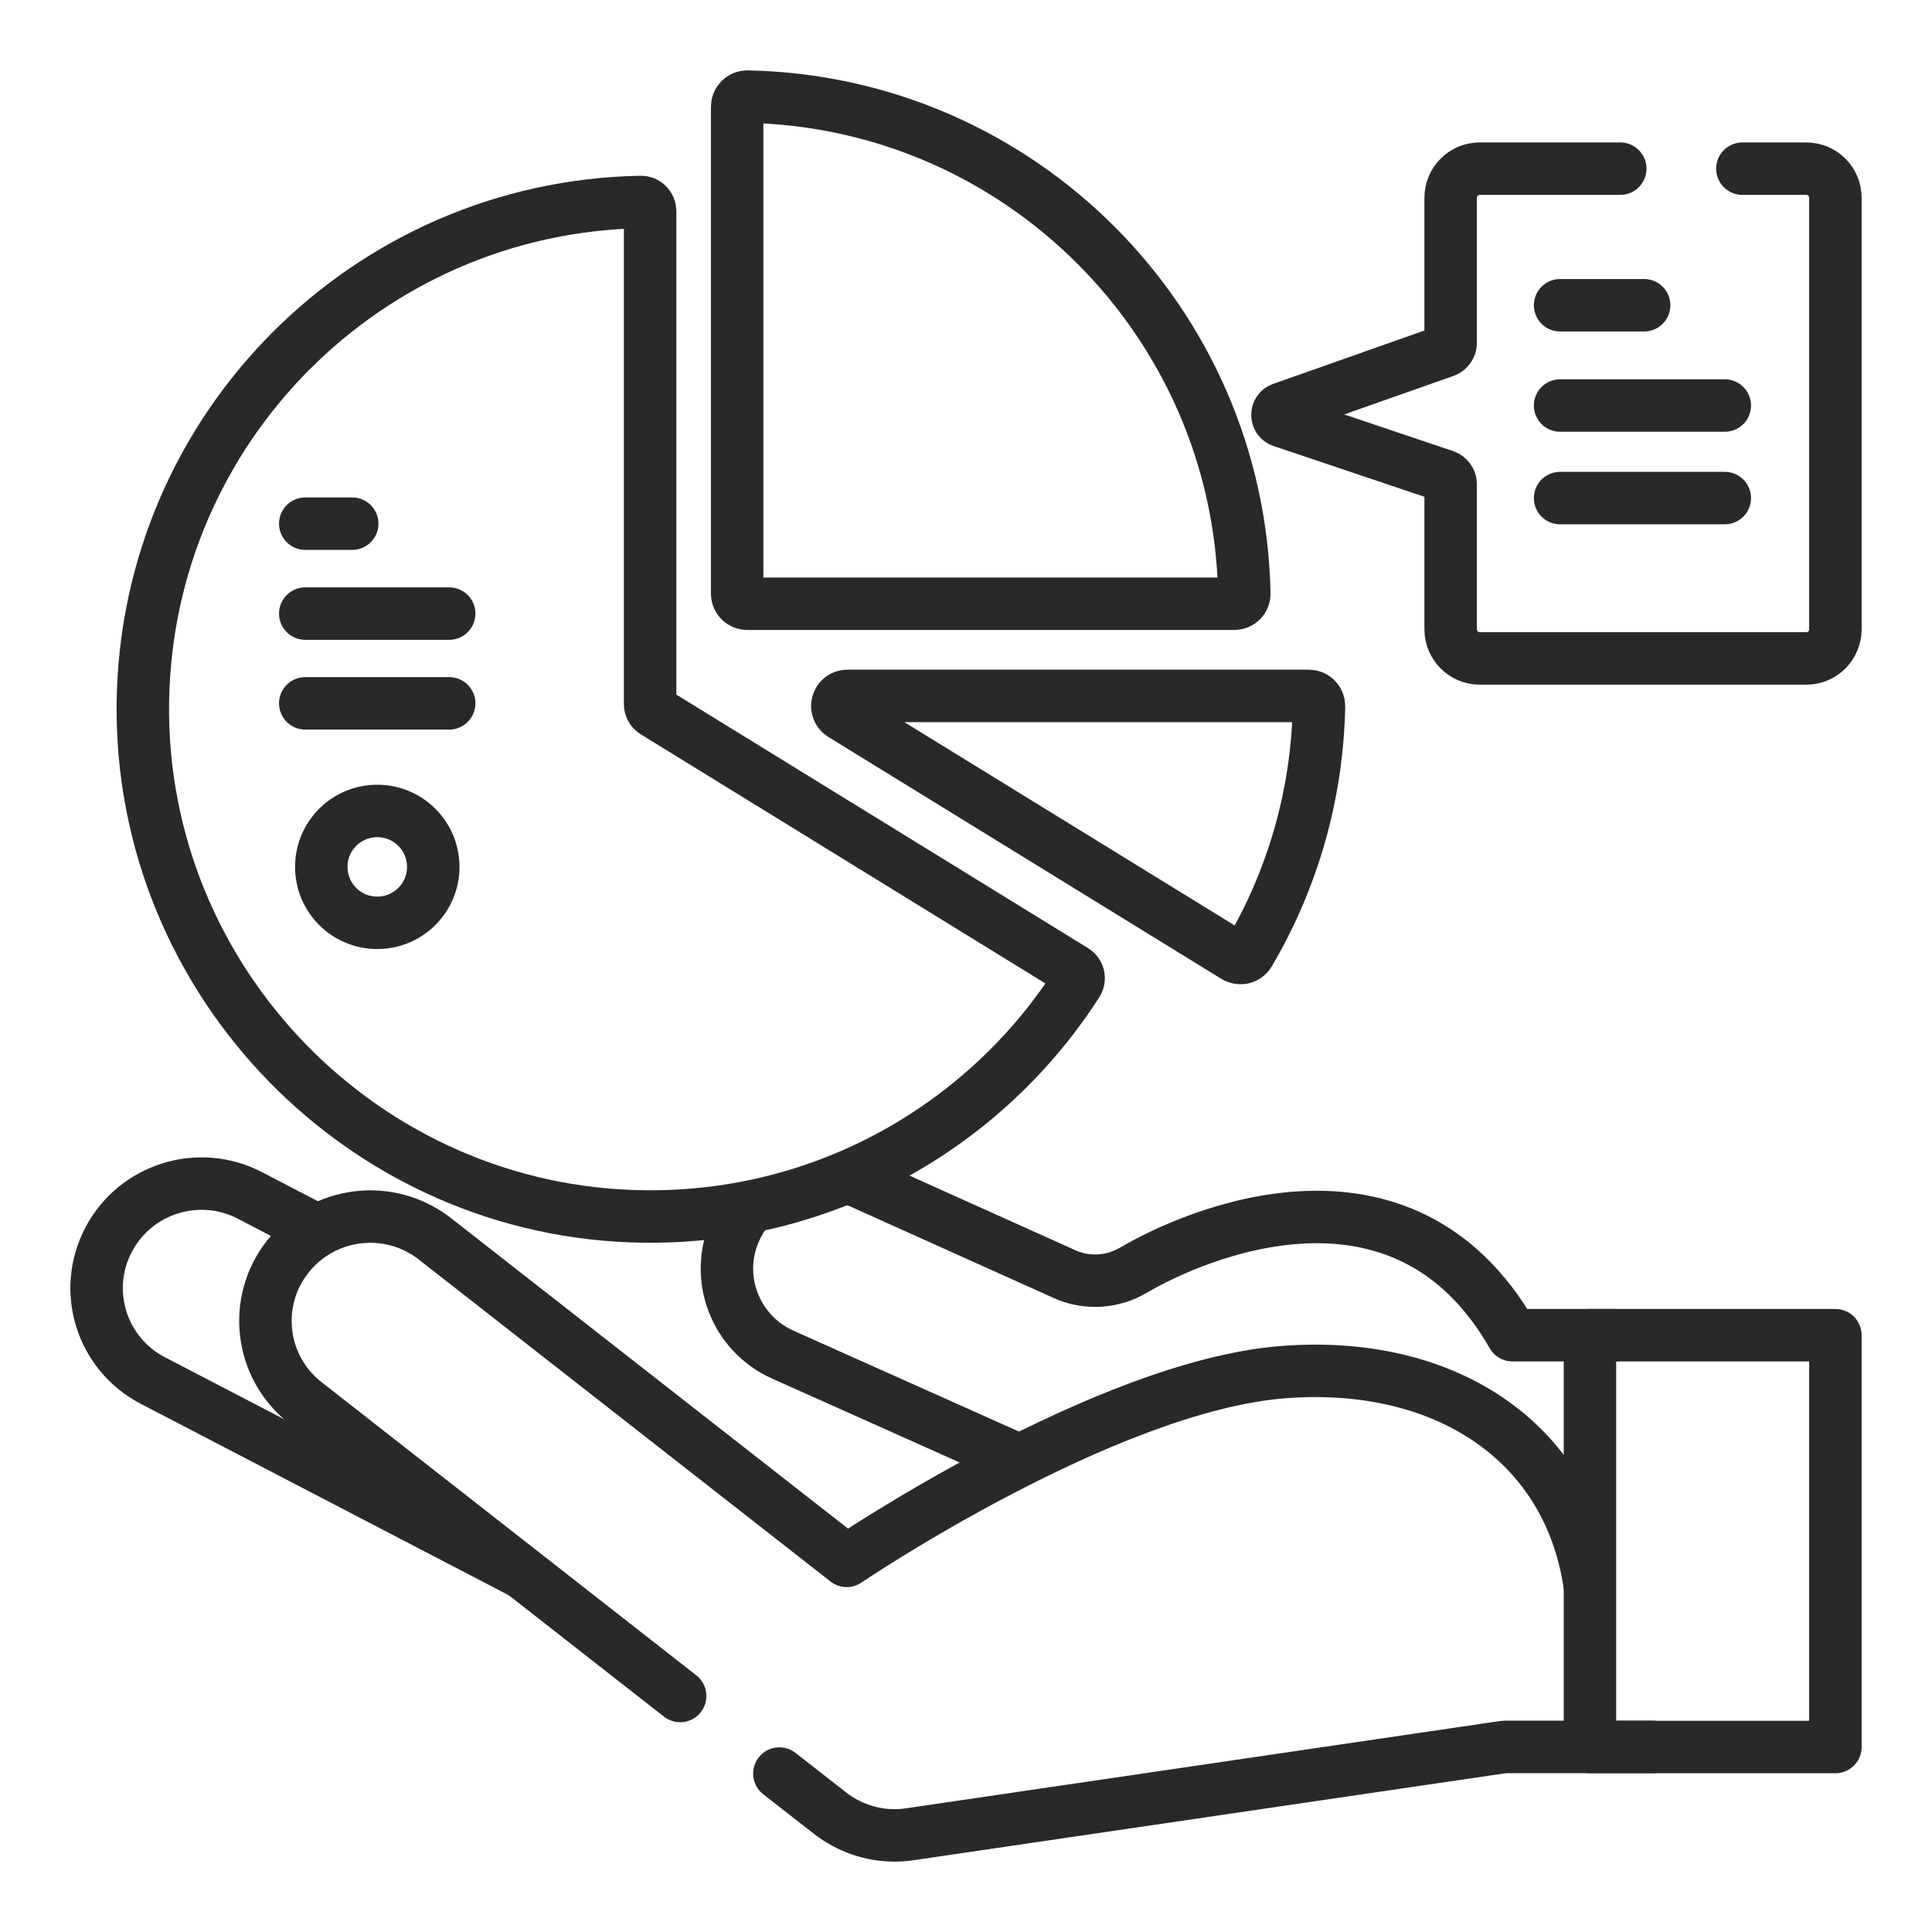
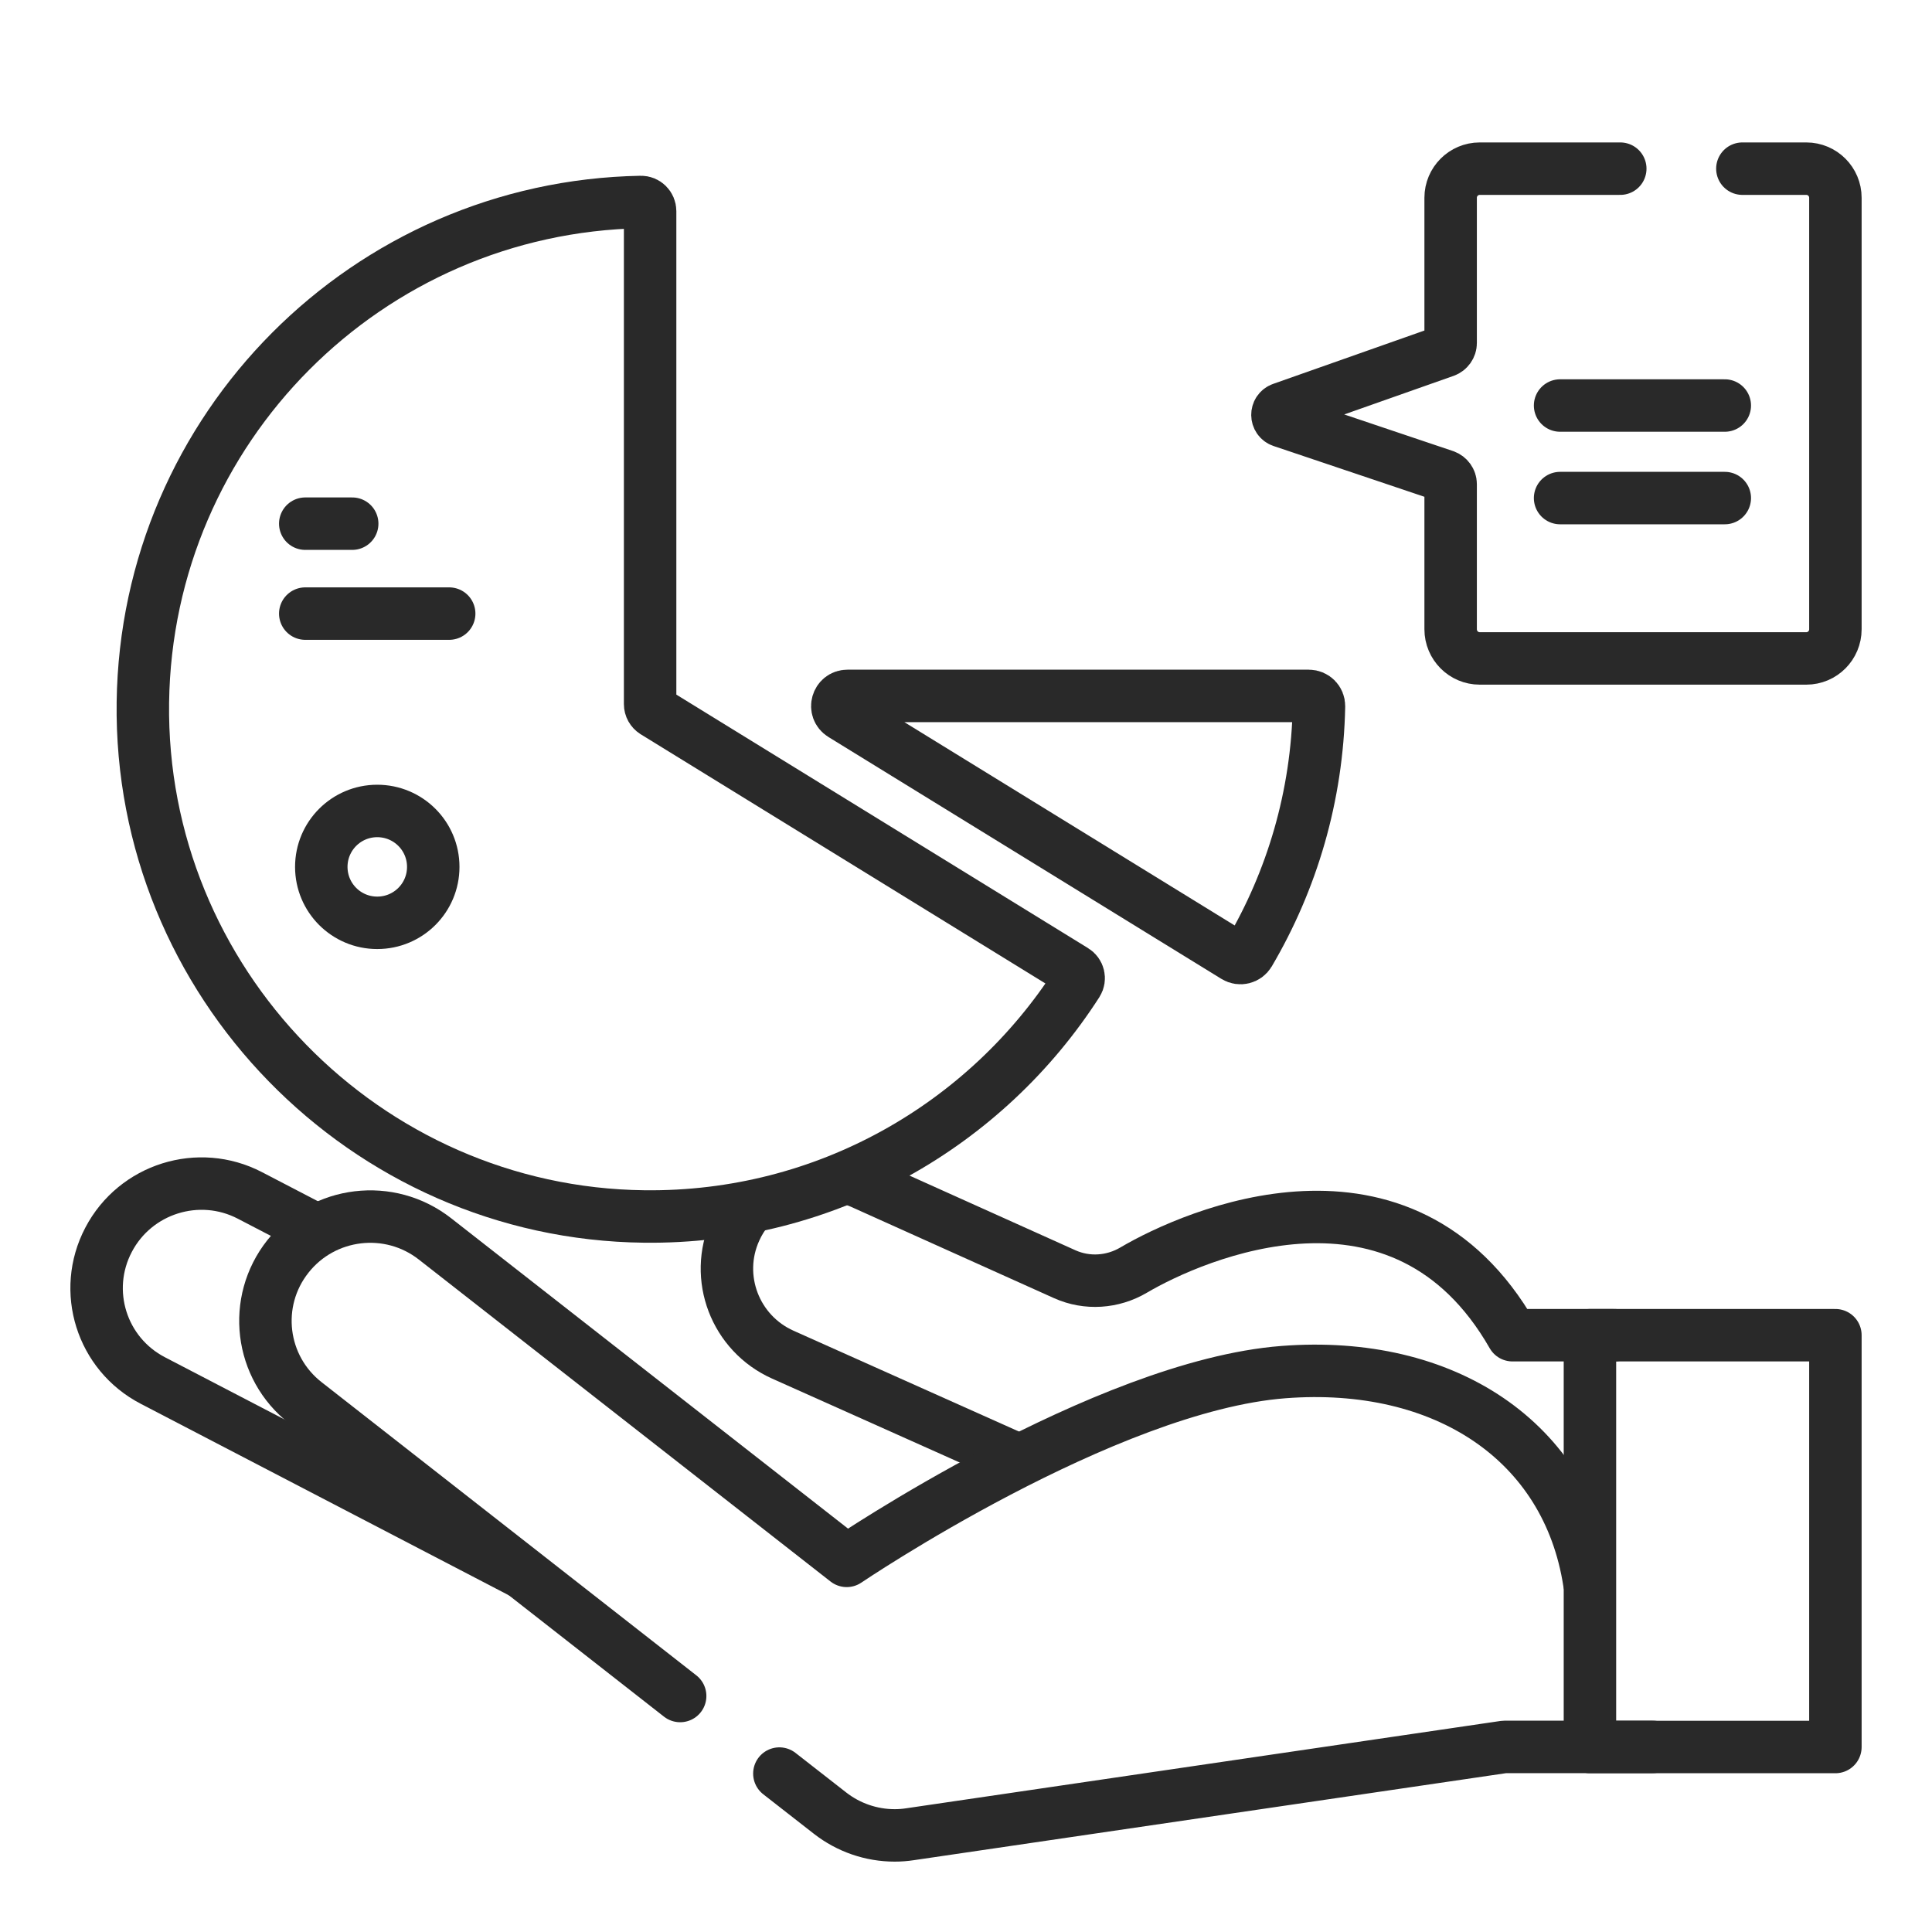
<svg xmlns="http://www.w3.org/2000/svg" width="20" height="20" viewBox="0 0 20 20" fill="none">
  <path d="M16.773 1.746H15.318C15.152 1.746 15.017 1.881 15.017 2.047V3.551C15.017 3.588 14.993 3.622 14.957 3.635L13.27 4.23C13.208 4.252 13.209 4.339 13.271 4.36L14.956 4.927C14.992 4.94 15.017 4.974 15.017 5.012V6.514C15.017 6.681 15.152 6.816 15.318 6.816H18.699C18.865 6.816 19 6.681 19 6.514V2.047C19 1.881 18.865 1.746 18.699 1.746H18.037" stroke="#292929" stroke-width="0.543" stroke-miterlimit="10" stroke-linecap="round" stroke-linejoin="round" />
-   <path d="M16.15 3.16H17.02" stroke="#292929" stroke-width="0.543" stroke-miterlimit="10" stroke-linecap="round" stroke-linejoin="round" />
  <path d="M16.15 4.198H17.855" stroke="#292929" stroke-width="0.543" stroke-miterlimit="10" stroke-linecap="round" stroke-linejoin="round" />
  <path d="M16.15 5.156H17.855" stroke="#292929" stroke-width="0.543" stroke-miterlimit="10" stroke-linecap="round" stroke-linejoin="round" />
  <path d="M11.152 10.176C10.208 11.646 8.551 12.615 6.669 12.593C3.777 12.56 1.44 10.161 1.479 7.27C1.517 4.434 3.803 2.142 6.635 2.091C6.687 2.09 6.73 2.133 6.73 2.186V7.289C6.73 7.322 6.747 7.352 6.775 7.37L11.121 10.046C11.166 10.073 11.18 10.132 11.152 10.176Z" stroke="#292929" stroke-width="0.543" stroke-miterlimit="10" stroke-linecap="round" stroke-linejoin="round" />
-   <path d="M12.777 6.25H7.736C7.678 6.25 7.631 6.204 7.631 6.146V1.105C7.631 1.047 7.679 0.999 7.737 1C10.553 1.056 12.826 3.328 12.881 6.145C12.883 6.203 12.835 6.25 12.777 6.25Z" stroke="#292929" stroke-width="0.543" stroke-miterlimit="10" stroke-linecap="round" stroke-linejoin="round" />
  <path d="M13.654 7.31C13.636 8.242 13.374 9.115 12.931 9.867C12.901 9.917 12.836 9.933 12.786 9.902L8.718 7.398C8.628 7.342 8.667 7.204 8.773 7.204H13.549C13.608 7.204 13.655 7.252 13.654 7.31Z" stroke="#292929" stroke-width="0.543" stroke-miterlimit="10" stroke-linecap="round" stroke-linejoin="round" />
  <path d="M3.16 5.421H3.646" stroke="#292929" stroke-width="0.543" stroke-miterlimit="10" stroke-linecap="round" stroke-linejoin="round" />
  <path d="M3.16 6.352H4.65" stroke="#292929" stroke-width="0.543" stroke-miterlimit="10" stroke-linecap="round" stroke-linejoin="round" />
-   <path d="M3.16 7.281H4.65" stroke="#292929" stroke-width="0.543" stroke-miterlimit="10" stroke-linecap="round" stroke-linejoin="round" />
  <path d="M3.905 9.553C4.226 9.553 4.485 9.294 4.485 8.974C4.485 8.654 4.226 8.395 3.905 8.395C3.585 8.395 3.326 8.654 3.326 8.974C3.326 9.294 3.585 9.553 3.905 9.553Z" stroke="#292929" stroke-width="0.543" stroke-miterlimit="10" stroke-linecap="round" stroke-linejoin="round" />
  <path d="M3.237 12.713L2.587 12.375C2.057 12.099 1.401 12.305 1.124 12.834C0.846 13.363 1.051 14.015 1.582 14.291L5.39 16.272" stroke="#292929" stroke-width="0.543" stroke-miterlimit="10" stroke-linecap="round" stroke-linejoin="round" />
  <path d="M8.796 12.198C8.835 12.21 8.875 12.225 8.914 12.242L11.023 13.191C11.253 13.294 11.518 13.276 11.735 13.148C12.358 12.781 14.518 11.832 15.657 13.822L16.712 13.822" stroke="#292929" stroke-width="0.543" stroke-miterlimit="10" stroke-linecap="round" stroke-linejoin="round" />
  <path d="M10.493 15.092L8.105 14.024C7.61 13.803 7.389 13.224 7.612 12.732C7.646 12.656 7.689 12.587 7.739 12.524" stroke="#292929" stroke-width="0.543" stroke-miterlimit="10" stroke-linecap="round" stroke-linejoin="round" />
  <path d="M8.068 18.36L8.592 18.769C8.784 18.919 9.02 19 9.262 19C9.315 19 9.368 18.996 9.42 18.988L15.573 18.084H17.109" stroke="#292929" stroke-width="0.543" stroke-miterlimit="10" stroke-linecap="round" stroke-linejoin="round" />
  <path d="M16.452 16.379C16.226 14.92 14.957 14.075 13.286 14.204C11.44 14.346 8.765 16.158 8.765 16.158L4.503 12.825C4.032 12.456 3.35 12.538 2.98 13.007C2.609 13.476 2.691 14.155 3.163 14.523L7.041 17.557" stroke="#292929" stroke-width="0.543" stroke-miterlimit="10" stroke-linecap="round" stroke-linejoin="round" />
  <path d="M19 13.822H16.459V18.085H19V13.822Z" stroke="#292929" stroke-width="0.543" stroke-miterlimit="10" stroke-linecap="round" stroke-linejoin="round" />
</svg>